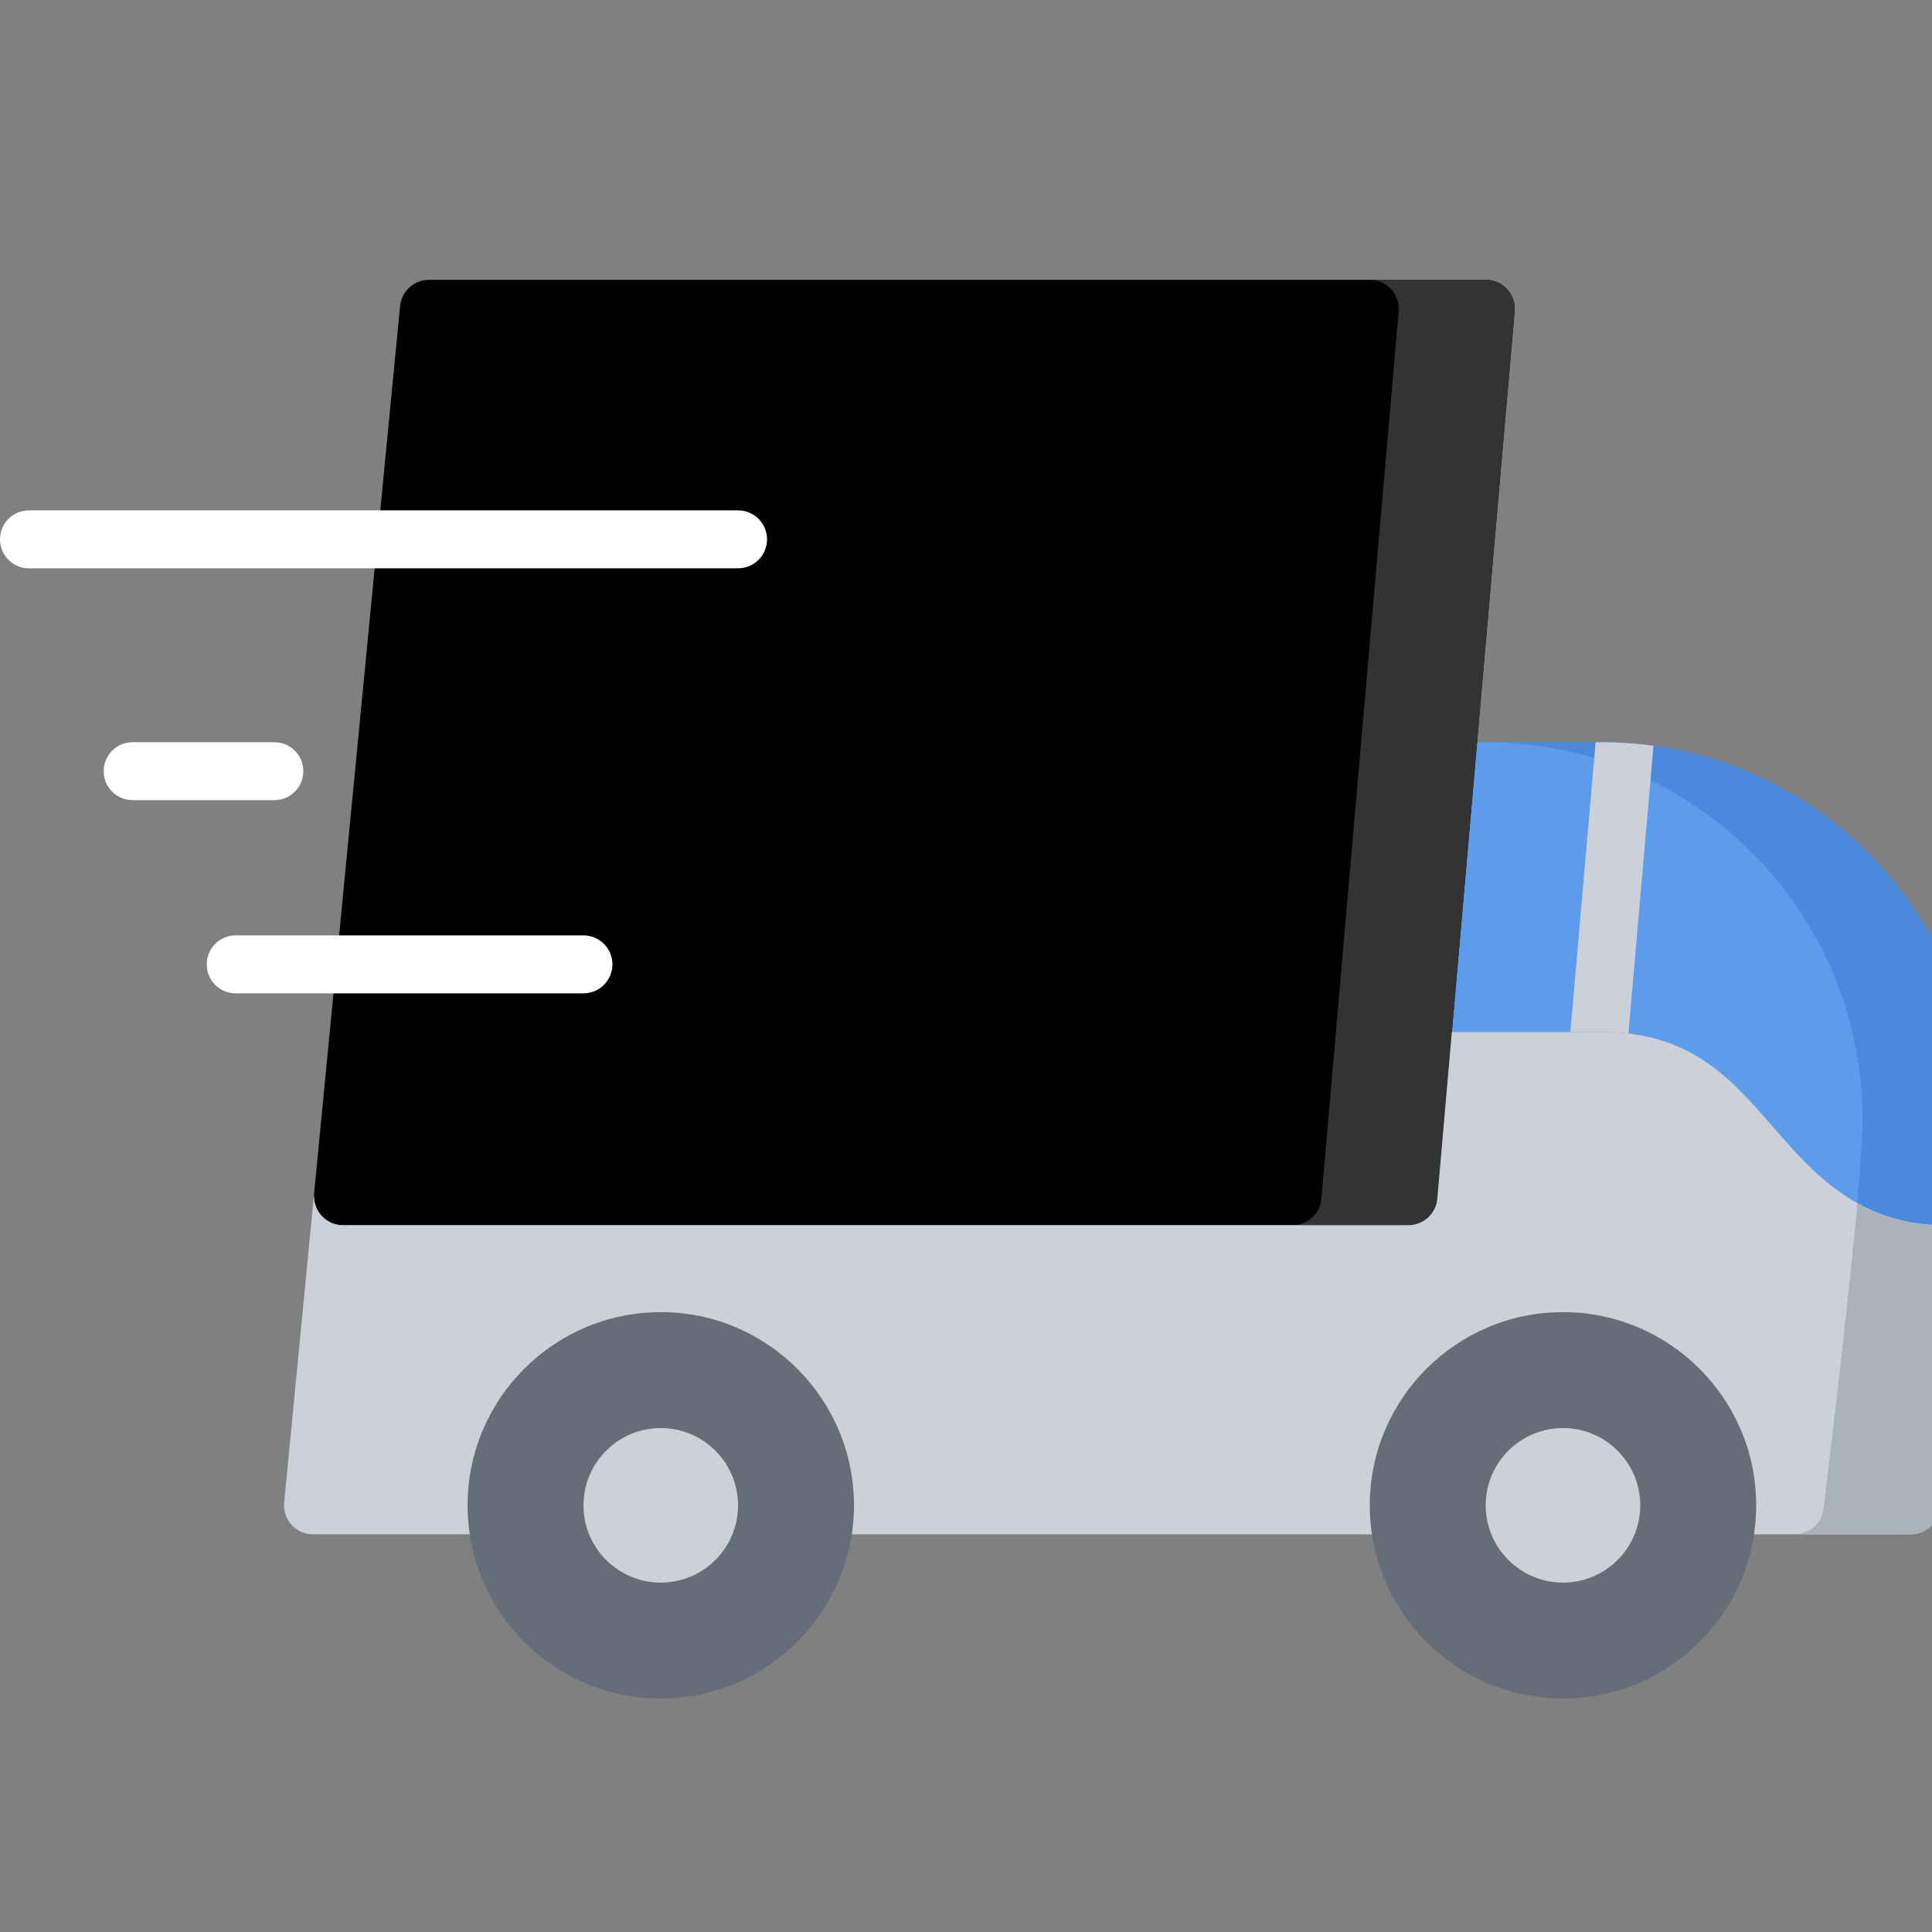
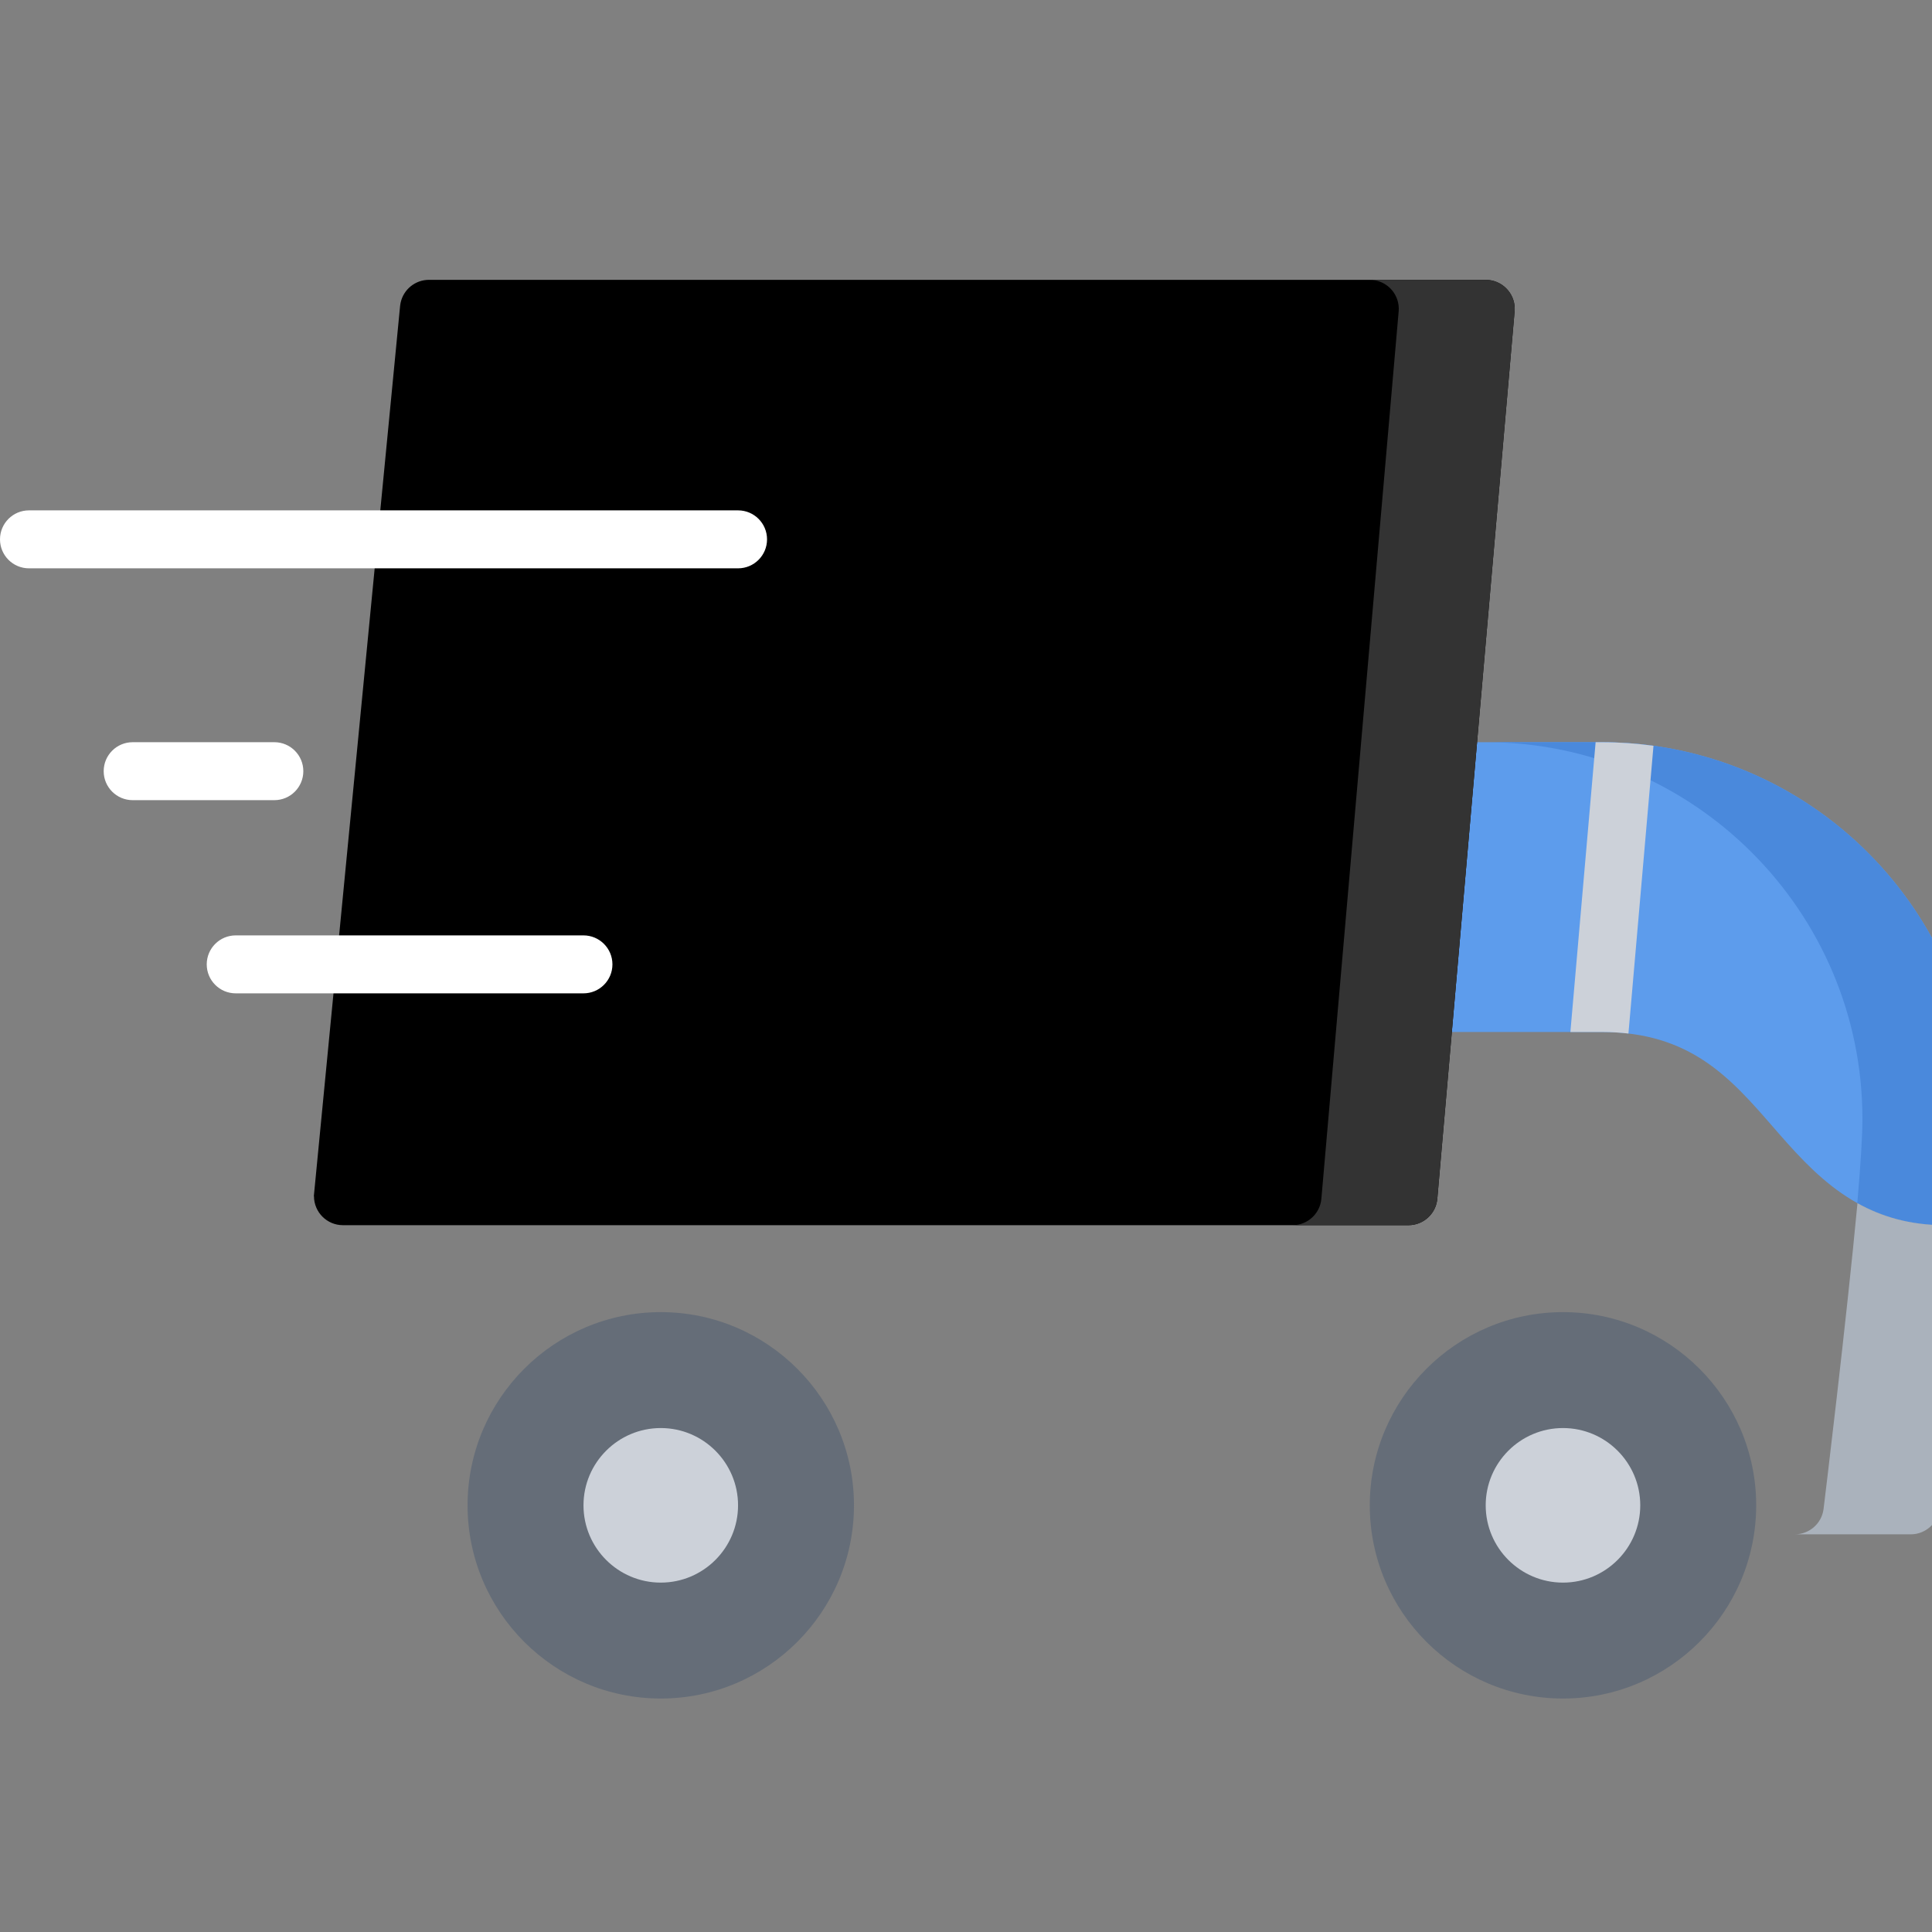
<svg xmlns="http://www.w3.org/2000/svg" width="500" height="500" viewBox="0 0 500 500" fill="none">
  <rect x="0" y="0" width="500" height="500" fill="#808080" stroke="none" />
  <g clip-path="url(#clip0)">
    <path d="M414.5 192.081H382.266L375.735 267.077H414.497C437.476 267.077 447.84 278.983 458.811 291.59C469.21 303.537 480.996 317.078 503.297 317.078H510.151L510.761 310.278C511.515 301.499 511.999 294.107 511.999 289.581C512 235.819 468.262 192.081 414.5 192.081Z" fill="#5D9CEC" />
    <path d="M414.5 192.081H384.497C438.259 192.081 481.997 235.819 481.997 289.581C481.997 294.107 481.513 301.499 480.759 310.278L480.662 311.36C486.873 314.831 494.213 317.078 503.297 317.078H510.151L510.761 310.278C511.515 301.499 511.999 294.107 511.999 289.581C512 235.819 468.262 192.081 414.5 192.081Z" fill="#4A89DC" />
    <path d="M392.004 79.846C392.003 79.745 391.994 79.646 391.988 79.545C391.981 79.394 391.976 79.242 391.959 79.094C391.947 78.987 391.928 78.883 391.911 78.777C391.889 78.636 391.871 78.496 391.842 78.358C391.819 78.252 391.787 78.148 391.76 78.044C391.726 77.911 391.695 77.777 391.653 77.648C391.618 77.538 391.574 77.432 391.534 77.324C391.49 77.205 391.449 77.085 391.399 76.969C391.347 76.847 391.285 76.731 391.226 76.613C391.179 76.516 391.135 76.417 391.083 76.323C391.005 76.179 390.916 76.042 390.828 75.904C390.788 75.841 390.753 75.777 390.711 75.716C390.597 75.547 390.472 75.385 390.344 75.226C390.323 75.201 390.306 75.173 390.284 75.148C389.682 74.419 388.943 73.806 388.103 73.346C388.092 73.34 388.083 73.333 388.073 73.327C387.899 73.233 387.72 73.15 387.538 73.07C387.493 73.049 387.45 73.026 387.405 73.007C387.257 72.945 387.103 72.894 386.95 72.841C386.866 72.812 386.784 72.778 386.699 72.752C386.575 72.715 386.446 72.687 386.319 72.654C386.202 72.625 386.085 72.591 385.964 72.568C385.851 72.546 385.734 72.533 385.618 72.515C385.483 72.494 385.35 72.472 385.212 72.458C385.192 72.456 385.174 72.452 385.154 72.45C385.029 72.439 384.906 72.441 384.783 72.436C384.69 72.433 384.599 72.422 384.506 72.422H384.404C384.397 72.422 384.389 72.422 384.381 72.422H277.998H231.01H111.01C111.006 72.422 111.003 72.422 110.999 72.422C107.476 72.422 104.42 74.901 103.681 78.339C103.676 78.364 103.667 78.389 103.662 78.413C103.624 78.601 103.599 78.792 103.574 78.983C103.567 79.044 103.554 79.102 103.548 79.163C103.547 79.175 103.544 79.186 103.543 79.198L81.296 308.801C81.295 308.808 81.295 308.814 81.294 308.821L81.221 309.578L81.257 309.597C81.268 313.73 84.62 317.077 88.756 317.077H364.502C364.506 317.077 364.509 317.078 364.513 317.078C364.764 317.078 365.013 317.063 365.259 317.039C365.305 317.035 365.35 317.025 365.396 317.019C365.592 316.996 365.787 316.968 365.979 316.93C366.062 316.913 366.143 316.89 366.225 316.87C366.375 316.835 366.525 316.8 366.671 316.756C366.771 316.726 366.866 316.69 366.963 316.655C367.089 316.611 367.215 316.568 367.337 316.518C367.441 316.475 367.543 316.427 367.645 316.379C367.756 316.328 367.867 316.277 367.974 316.221C368.077 316.167 368.176 316.109 368.277 316.051C368.38 315.99 368.482 315.93 368.582 315.865C368.679 315.802 368.771 315.737 368.864 315.67C368.963 315.6 369.059 315.528 369.155 315.453C369.241 315.385 369.326 315.313 369.41 315.24C369.505 315.158 369.598 315.074 369.688 314.987C369.764 314.914 369.84 314.839 369.914 314.762C370.004 314.668 370.091 314.572 370.177 314.473C370.244 314.395 370.31 314.317 370.374 314.237C370.457 314.132 370.536 314.024 370.614 313.915C370.673 313.834 370.73 313.752 370.786 313.668C370.859 313.555 370.929 313.439 370.996 313.321C371.047 313.232 371.099 313.145 371.145 313.054C371.208 312.937 371.262 312.816 371.319 312.695C371.363 312.598 371.408 312.503 371.448 312.404C371.497 312.286 371.538 312.165 371.581 312.044C371.618 311.937 371.657 311.829 371.69 311.72C371.723 311.605 371.75 311.486 371.78 311.367C371.809 311.248 371.841 311.13 371.864 311.009C371.887 310.892 371.901 310.771 371.919 310.652C371.936 310.528 371.958 310.406 371.97 310.28C371.972 310.262 371.976 310.245 371.977 310.227L391.967 80.706C391.969 80.686 391.97 80.667 391.972 80.647L391.979 80.571C391.985 80.505 391.982 80.442 391.986 80.378C391.996 80.226 392.009 80.075 392.009 79.921C392.008 79.896 392.004 79.871 392.004 79.846Z" fill="black" />
    <path d="M392.004 79.846C392.003 79.745 391.994 79.646 391.988 79.545C391.981 79.394 391.976 79.242 391.959 79.094C391.947 78.987 391.928 78.883 391.911 78.777C391.889 78.636 391.871 78.496 391.842 78.358C391.819 78.252 391.787 78.148 391.76 78.044C391.726 77.911 391.695 77.777 391.653 77.648C391.618 77.538 391.574 77.432 391.534 77.324C391.49 77.205 391.449 77.085 391.399 76.969C391.347 76.847 391.285 76.731 391.226 76.613C391.179 76.516 391.135 76.417 391.083 76.323C391.005 76.179 390.916 76.042 390.828 75.904C390.788 75.841 390.753 75.777 390.711 75.716C390.597 75.547 390.472 75.385 390.344 75.226C390.323 75.201 390.306 75.173 390.284 75.148C389.682 74.419 388.943 73.806 388.103 73.346C388.092 73.34 388.083 73.333 388.073 73.327C387.899 73.233 387.72 73.15 387.538 73.07C387.493 73.049 387.45 73.026 387.405 73.007C387.257 72.945 387.103 72.894 386.95 72.841C386.866 72.812 386.784 72.778 386.699 72.752C386.575 72.715 386.446 72.687 386.319 72.654C386.202 72.625 386.085 72.591 385.964 72.568C385.851 72.546 385.734 72.533 385.618 72.515C385.483 72.494 385.35 72.472 385.212 72.458C385.192 72.456 385.174 72.452 385.154 72.45C385.029 72.439 384.906 72.441 384.783 72.436C384.69 72.433 384.599 72.422 384.506 72.422H384.404C384.397 72.422 384.389 72.422 384.381 72.422H354.502C354.596 72.422 354.687 72.433 354.779 72.436C354.902 72.441 355.025 72.439 355.15 72.45C355.17 72.452 355.188 72.456 355.208 72.458C355.346 72.472 355.479 72.494 355.614 72.515C355.729 72.533 355.846 72.545 355.96 72.568C356.08 72.591 356.197 72.625 356.315 72.654C356.442 72.686 356.571 72.715 356.695 72.752C356.78 72.778 356.862 72.812 356.946 72.841C357.099 72.894 357.253 72.945 357.401 73.007C357.446 73.027 357.489 73.05 357.534 73.07C357.716 73.15 357.895 73.233 358.069 73.327C358.079 73.333 358.089 73.34 358.099 73.346C358.939 73.806 359.678 74.419 360.28 75.148C360.302 75.173 360.319 75.201 360.34 75.226C360.468 75.385 360.593 75.547 360.707 75.716C360.749 75.778 360.784 75.842 360.824 75.904C360.912 76.042 361.001 76.179 361.079 76.323C361.131 76.417 361.175 76.516 361.222 76.613C361.281 76.731 361.343 76.847 361.395 76.969C361.445 77.085 361.486 77.205 361.53 77.324C361.57 77.432 361.614 77.538 361.649 77.648C361.69 77.778 361.721 77.912 361.755 78.044C361.782 78.148 361.814 78.252 361.837 78.358C361.866 78.496 361.885 78.636 361.906 78.777C361.923 78.882 361.942 78.987 361.954 79.094C361.972 79.242 361.976 79.394 361.983 79.545C361.989 79.646 361.998 79.745 361.999 79.846C361.999 79.871 362.003 79.897 362.003 79.922C362.003 80.076 361.989 80.227 361.98 80.379C361.976 80.443 361.979 80.507 361.973 80.572L361.966 80.648C361.964 80.668 361.963 80.687 361.961 80.707L341.971 310.228C341.97 310.246 341.966 310.263 341.964 310.281C341.952 310.407 341.931 310.529 341.913 310.653C341.895 310.772 341.882 310.893 341.858 311.01C341.835 311.131 341.803 311.249 341.774 311.368C341.745 311.486 341.717 311.605 341.684 311.721C341.651 311.83 341.612 311.938 341.575 312.045C341.532 312.166 341.491 312.287 341.442 312.405C341.402 312.504 341.357 312.599 341.313 312.696C341.256 312.817 341.202 312.938 341.139 313.055C341.092 313.146 341.04 313.233 340.99 313.322C340.923 313.439 340.853 313.555 340.78 313.669C340.724 313.753 340.667 313.835 340.608 313.916C340.53 314.025 340.451 314.134 340.368 314.238C340.304 314.318 340.238 314.396 340.171 314.474C340.085 314.573 339.998 314.669 339.908 314.763C339.835 314.84 339.759 314.914 339.682 314.988C339.591 315.075 339.498 315.159 339.404 315.241C339.32 315.314 339.235 315.386 339.149 315.454C339.053 315.529 338.957 315.6 338.858 315.671C338.765 315.738 338.672 315.804 338.576 315.866C338.476 315.93 338.374 315.991 338.271 316.052C338.171 316.11 338.071 316.168 337.968 316.222C337.861 316.279 337.75 316.329 337.639 316.38C337.537 316.428 337.436 316.476 337.331 316.519C337.209 316.569 337.083 316.612 336.957 316.656C336.86 316.69 336.765 316.726 336.665 316.757C336.519 316.801 336.369 316.836 336.219 316.871C336.137 316.891 336.056 316.914 335.973 316.931C335.781 316.969 335.586 316.996 335.39 317.02C335.344 317.026 335.299 317.036 335.253 317.04C335.01 317.064 334.765 317.078 334.517 317.078H364.5C364.504 317.078 364.507 317.079 364.511 317.079C364.762 317.079 365.011 317.064 365.257 317.04C365.303 317.036 365.348 317.026 365.394 317.02C365.59 316.997 365.785 316.969 365.977 316.931C366.06 316.914 366.141 316.891 366.223 316.871C366.373 316.836 366.523 316.801 366.669 316.757C366.769 316.727 366.864 316.691 366.961 316.656C367.087 316.612 367.213 316.569 367.335 316.519C367.439 316.476 367.541 316.428 367.643 316.38C367.754 316.329 367.865 316.278 367.972 316.222C368.075 316.168 368.174 316.11 368.275 316.052C368.378 315.991 368.48 315.931 368.58 315.866C368.677 315.803 368.769 315.738 368.862 315.671C368.961 315.601 369.057 315.529 369.153 315.454C369.239 315.386 369.324 315.314 369.408 315.241C369.503 315.159 369.596 315.075 369.686 314.988C369.762 314.915 369.838 314.84 369.912 314.763C370.002 314.669 370.089 314.573 370.175 314.474C370.242 314.396 370.308 314.318 370.372 314.238C370.455 314.133 370.534 314.025 370.612 313.916C370.671 313.835 370.728 313.753 370.784 313.669C370.857 313.556 370.927 313.44 370.994 313.322C371.045 313.233 371.097 313.146 371.143 313.055C371.206 312.938 371.26 312.817 371.317 312.696C371.361 312.599 371.406 312.504 371.446 312.405C371.495 312.287 371.536 312.166 371.579 312.045C371.616 311.938 371.655 311.83 371.688 311.721C371.721 311.606 371.748 311.487 371.778 311.368C371.807 311.249 371.839 311.131 371.862 311.01C371.885 310.893 371.899 310.772 371.917 310.653C371.934 310.529 371.956 310.407 371.968 310.281C371.97 310.263 371.974 310.246 371.975 310.228L391.965 80.707C391.967 80.687 391.968 80.668 391.97 80.648L391.977 80.572C391.983 80.506 391.98 80.443 391.984 80.379C391.994 80.227 392.007 80.076 392.007 79.922C392.008 79.896 392.004 79.871 392.004 79.846Z" fill="#333333" />
    <path d="M414.496 267.077C416.951 267.077 419.255 267.221 421.438 267.479L427.923 193.009C423.532 192.402 419.053 192.08 414.499 192.08H412.946L406.415 267.076H414.496V267.077V267.077Z" fill="#CCD1D9" />
    <path d="M150.998 257.078H61.002C56.859 257.078 53.502 253.721 53.502 249.578C53.502 245.436 56.859 242.078 61.002 242.078H150.998C155.141 242.078 158.498 245.436 158.498 249.578C158.498 253.721 155.141 257.078 150.998 257.078Z" fill="white" />
    <path d="M71 207.081H34.334C30.191 207.081 26.834 203.724 26.834 199.581C26.834 195.439 30.191 192.081 34.334 192.081H71C75.143 192.081 78.5 195.439 78.5 199.581C78.5 203.724 75.143 207.081 71 207.081Z" fill="white" />
    <path d="M191.01 147.083H7.5C3.357 147.083 0 143.726 0 139.583C0 135.441 3.357 132.083 7.5 132.083H191.01C195.153 132.083 198.51 135.441 198.51 139.583C198.51 143.726 195.152 147.083 191.01 147.083Z" fill="white" />
-     <path d="M503.297 317.078C480.995 317.078 469.209 303.537 458.811 291.59C447.839 278.984 437.476 267.077 414.497 267.077H375.735L371.976 310.227C371.975 310.245 371.971 310.262 371.969 310.28C371.957 310.406 371.936 310.528 371.918 310.652C371.9 310.771 371.887 310.892 371.863 311.009C371.84 311.13 371.808 311.248 371.779 311.367C371.75 311.485 371.722 311.604 371.689 311.72C371.656 311.829 371.617 311.937 371.58 312.044C371.537 312.165 371.496 312.286 371.447 312.404C371.407 312.503 371.362 312.598 371.318 312.695C371.261 312.816 371.207 312.937 371.144 313.054C371.097 313.145 371.045 313.232 370.995 313.321C370.928 313.438 370.858 313.554 370.785 313.668C370.729 313.752 370.672 313.834 370.613 313.915C370.535 314.024 370.456 314.133 370.373 314.237C370.309 314.317 370.243 314.395 370.176 314.473C370.09 314.572 370.003 314.668 369.913 314.762C369.84 314.839 369.764 314.913 369.687 314.987C369.596 315.074 369.503 315.158 369.409 315.24C369.325 315.313 369.24 315.385 369.154 315.453C369.058 315.528 368.962 315.599 368.863 315.67C368.77 315.737 368.677 315.803 368.581 315.865C368.481 315.929 368.379 315.99 368.276 316.051C368.175 316.109 368.076 316.167 367.973 316.221C367.866 316.278 367.755 316.328 367.644 316.379C367.542 316.427 367.441 316.475 367.336 316.518C367.214 316.568 367.088 316.611 366.962 316.655C366.865 316.689 366.77 316.725 366.67 316.756C366.524 316.8 366.374 316.835 366.224 316.87C366.142 316.89 366.061 316.913 365.978 316.93C365.786 316.968 365.591 316.995 365.395 317.019C365.349 317.025 365.304 317.035 365.258 317.039C365.012 317.063 364.763 317.078 364.512 317.078C364.508 317.078 364.505 317.077 364.501 317.077H88.756C84.62 317.077 81.268 313.729 81.257 309.597L81.221 309.578L73.545 388.802C73.544 388.811 73.543 388.82 73.542 388.829L73.539 388.857C73.529 388.961 73.53 389.064 73.524 389.168C73.517 389.306 73.503 389.441 73.503 389.581C73.503 389.588 73.504 389.594 73.504 389.599C73.504 389.792 73.518 389.982 73.532 390.172C73.538 390.232 73.536 390.295 73.543 390.355C73.563 390.55 73.596 390.74 73.631 390.93C73.641 390.986 73.646 391.042 73.657 391.098C73.686 391.242 73.727 391.381 73.765 391.522C73.791 391.621 73.812 391.722 73.842 391.819C73.851 391.846 73.863 391.873 73.871 391.9C74.234 393.015 74.85 394.017 75.654 394.836C75.669 394.851 75.681 394.867 75.696 394.882C75.776 394.962 75.863 395.033 75.947 395.111C76.464 395.585 77.048 395.987 77.687 396.301C77.82 396.367 77.951 396.436 78.087 396.494C78.128 396.512 78.172 396.523 78.214 396.54C78.402 396.615 78.591 396.687 78.786 396.748C78.804 396.753 78.821 396.756 78.839 396.762C79.061 396.828 79.285 396.887 79.514 396.933C79.544 396.939 79.575 396.941 79.604 396.947C79.822 396.988 80.041 397.022 80.264 397.045C80.269 397.046 80.273 397.046 80.278 397.047C80.524 397.071 80.768 397.083 81.01 397.083C81.013 397.083 81.017 397.082 81.021 397.082H109.748H121.4H454.496H466.33H494.49C494.495 397.082 494.501 397.083 494.506 397.083C494.756 397.083 495.002 397.068 495.246 397.044C495.29 397.04 495.332 397.031 495.376 397.026C495.571 397.003 495.765 396.975 495.955 396.937C496.037 396.92 496.116 396.899 496.197 396.88C496.345 396.846 496.492 396.811 496.637 396.767C496.735 396.739 496.83 396.704 496.926 396.671C497.049 396.629 497.172 396.585 497.293 396.536C497.397 396.495 497.496 396.45 497.597 396.404C497.707 396.353 497.817 396.302 497.924 396.246C498.026 396.195 498.124 396.141 498.222 396.084C498.325 396.025 498.427 395.963 498.528 395.898C498.622 395.837 498.716 395.777 498.806 395.712C498.908 395.642 499.005 395.566 499.104 395.49C499.186 395.425 499.269 395.361 499.349 395.293C499.452 395.206 499.549 395.114 499.647 395.022C499.715 394.958 499.786 394.893 499.852 394.825C499.957 394.72 500.055 394.607 500.154 394.494C500.207 394.433 500.262 394.374 500.313 394.311C500.422 394.178 500.523 394.039 500.622 393.897C500.656 393.848 500.694 393.802 500.727 393.752C500.849 393.57 500.964 393.381 501.07 393.188C501.078 393.176 501.086 393.165 501.092 393.152C501.205 392.944 501.309 392.731 501.401 392.51C501.427 392.447 501.447 392.383 501.472 392.32C501.533 392.165 501.593 392.01 501.644 391.849C501.677 391.745 501.701 391.639 501.73 391.534C501.763 391.409 501.798 391.285 501.826 391.157C501.851 391.044 501.867 390.929 501.887 390.813C501.904 390.711 501.926 390.613 501.939 390.51C502.235 388.143 507.327 347.294 510.149 317.077L503.297 317.078Z" fill="#CCD1D9" />
    <path d="M503.297 317.078C494.236 317.078 486.912 314.844 480.711 311.389C477.889 341.605 472.233 388.144 471.938 390.511C471.925 390.614 471.903 390.712 471.886 390.814C471.866 390.929 471.851 391.044 471.825 391.158C471.798 391.286 471.762 391.41 471.729 391.535C471.7 391.64 471.676 391.747 471.643 391.85C471.592 392.011 471.532 392.165 471.471 392.321C471.446 392.384 471.426 392.449 471.4 392.511C471.307 392.732 471.204 392.945 471.09 393.153C471.084 393.166 471.076 393.177 471.069 393.189C470.964 393.382 470.848 393.572 470.726 393.753C470.693 393.803 470.655 393.849 470.621 393.898C470.521 394.04 470.421 394.179 470.311 394.312C470.26 394.375 470.205 394.434 470.152 394.495C470.053 394.608 469.955 394.721 469.85 394.826C469.784 394.894 469.713 394.959 469.645 395.023C469.547 395.115 469.45 395.207 469.347 395.294C469.267 395.362 469.184 395.426 469.102 395.491C469.003 395.567 468.906 395.642 468.804 395.713C468.713 395.777 468.619 395.838 468.526 395.899C468.425 395.963 468.324 396.026 468.22 396.085C468.122 396.142 468.024 396.196 467.922 396.247C467.814 396.304 467.705 396.354 467.595 396.405C467.494 396.451 467.395 396.496 467.291 396.537C467.17 396.586 467.047 396.63 466.924 396.672C466.828 396.705 466.733 396.739 466.635 396.768C466.49 396.812 466.343 396.847 466.196 396.881C466.115 396.9 466.036 396.921 465.954 396.938C465.764 396.976 465.57 397.004 465.375 397.027C465.331 397.032 465.289 397.041 465.245 397.045C465.007 397.068 464.768 397.082 464.523 397.083H466.332H494.492C494.497 397.083 494.503 397.084 494.508 397.084C494.758 397.084 495.004 397.069 495.248 397.045C495.292 397.041 495.334 397.032 495.378 397.027C495.573 397.004 495.767 396.976 495.957 396.938C496.039 396.921 496.118 396.9 496.199 396.881C496.347 396.847 496.494 396.812 496.639 396.768C496.737 396.74 496.832 396.705 496.928 396.672C497.051 396.63 497.174 396.586 497.295 396.537C497.399 396.496 497.498 396.451 497.599 396.405C497.709 396.354 497.819 396.303 497.926 396.247C498.028 396.196 498.126 396.142 498.224 396.085C498.327 396.026 498.429 395.964 498.53 395.899C498.624 395.838 498.718 395.778 498.808 395.713C498.91 395.643 499.007 395.567 499.106 395.491C499.188 395.426 499.271 395.362 499.351 395.294C499.454 395.207 499.551 395.115 499.649 395.023C499.717 394.959 499.788 394.894 499.854 394.826C499.959 394.721 500.057 394.608 500.156 394.495C500.209 394.434 500.264 394.375 500.315 394.312C500.424 394.179 500.525 394.04 500.624 393.898C500.658 393.849 500.696 393.803 500.729 393.753C500.851 393.571 500.966 393.382 501.072 393.189C501.08 393.177 501.088 393.166 501.094 393.153C501.207 392.945 501.311 392.732 501.403 392.511C501.429 392.448 501.449 392.384 501.474 392.321C501.535 392.166 501.595 392.011 501.646 391.85C501.679 391.746 501.703 391.64 501.732 391.535C501.765 391.41 501.8 391.286 501.828 391.158C501.853 391.045 501.869 390.93 501.889 390.814C501.906 390.712 501.928 390.614 501.941 390.511C502.237 388.144 507.329 347.295 510.151 317.078H503.297Z" fill="#AAB2BC" />
    <path d="M171.007 439.578C143.437 439.578 121.008 417.148 121.008 389.578C121.008 362.009 143.437 339.578 171.007 339.578C198.578 339.578 221.008 362.009 221.008 389.578C221.008 417.148 198.578 439.578 171.007 439.578Z" fill="#656D78" />
    <path d="M171.007 409.578C159.979 409.578 151.007 400.606 151.007 389.578C151.007 378.55 159.979 369.578 171.007 369.578C182.035 369.578 191.007 378.55 191.007 389.578C191.007 400.605 182.035 409.578 171.007 409.578Z" fill="#CCD1D9" />
    <path d="M404.498 439.578C376.928 439.578 354.499 417.148 354.499 389.578C354.499 362.009 376.928 339.578 404.498 339.578C432.069 339.578 454.499 362.009 454.499 389.578C454.499 417.148 432.069 439.578 404.498 439.578Z" fill="#656D78" />
    <path d="M404.498 409.578C393.47 409.578 384.498 400.606 384.498 389.578C384.498 378.55 393.47 369.578 404.498 369.578C415.526 369.578 424.498 378.55 424.498 389.578C424.498 400.605 415.526 409.578 404.498 409.578Z" fill="#CCD1D9" />
  </g>
  <defs>
    <clipPath id="clip0">
      <rect width="500" height="500" fill="white" />
    </clipPath>
  </defs>
</svg>